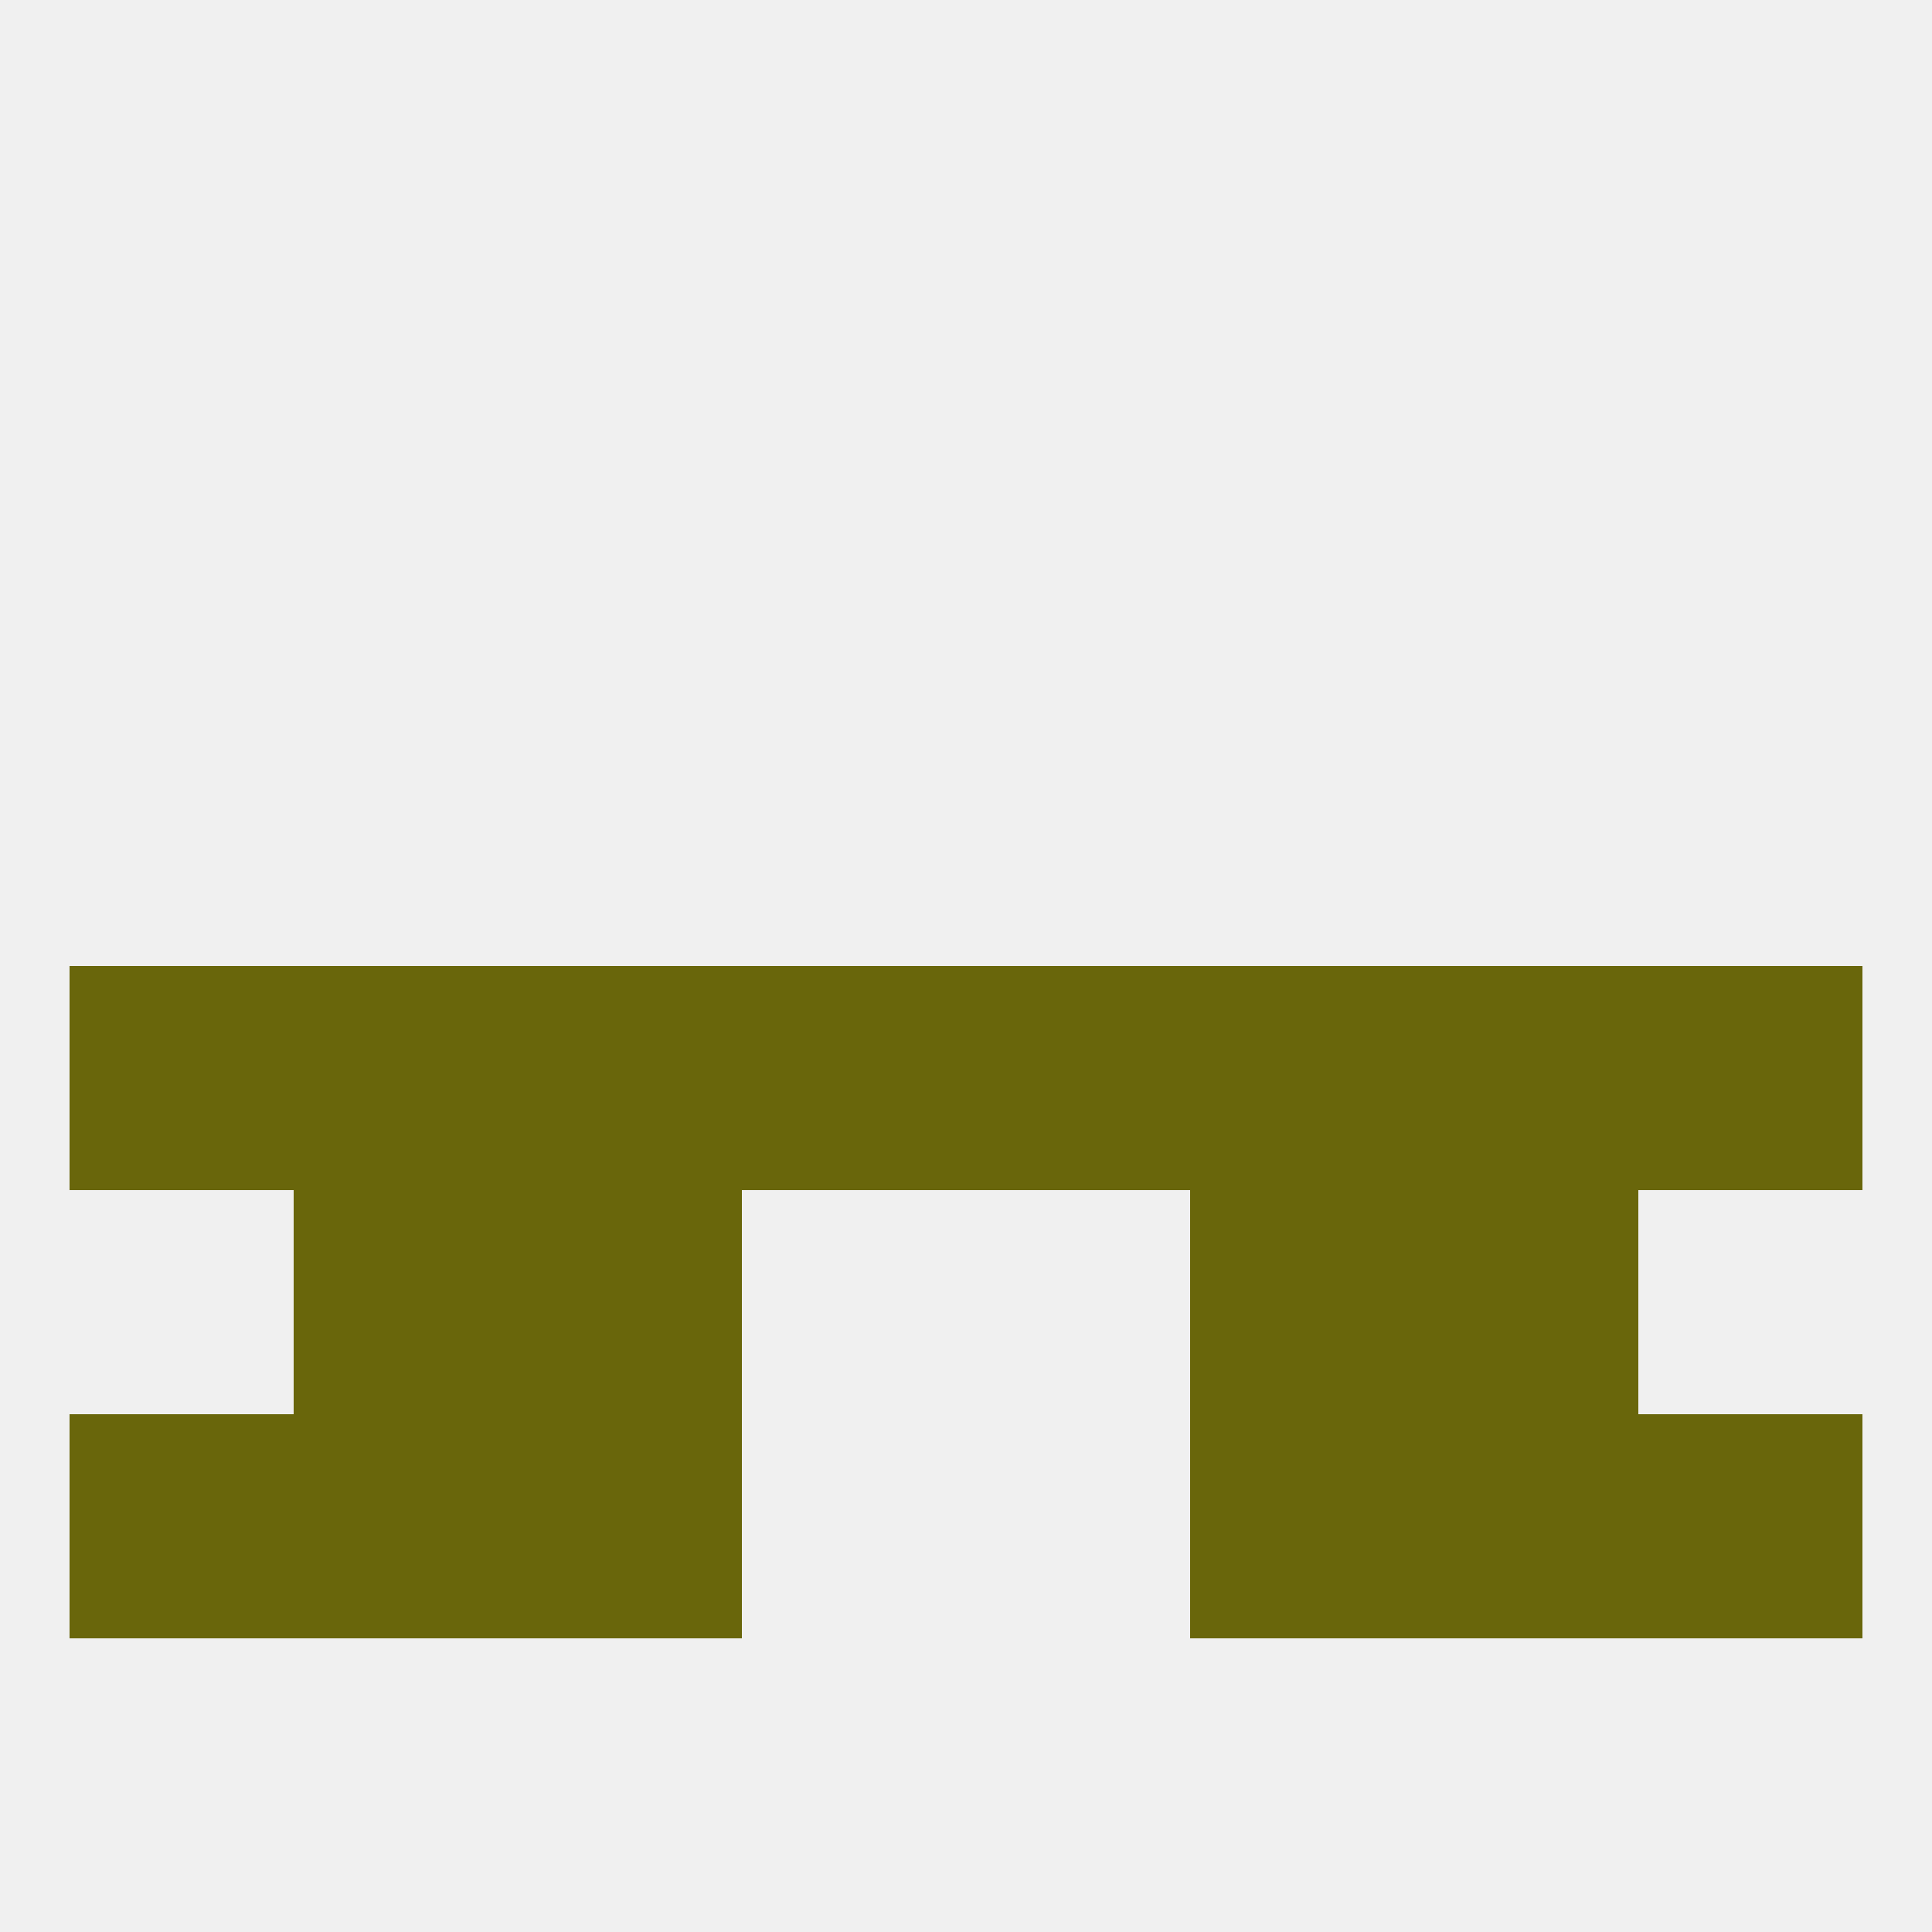
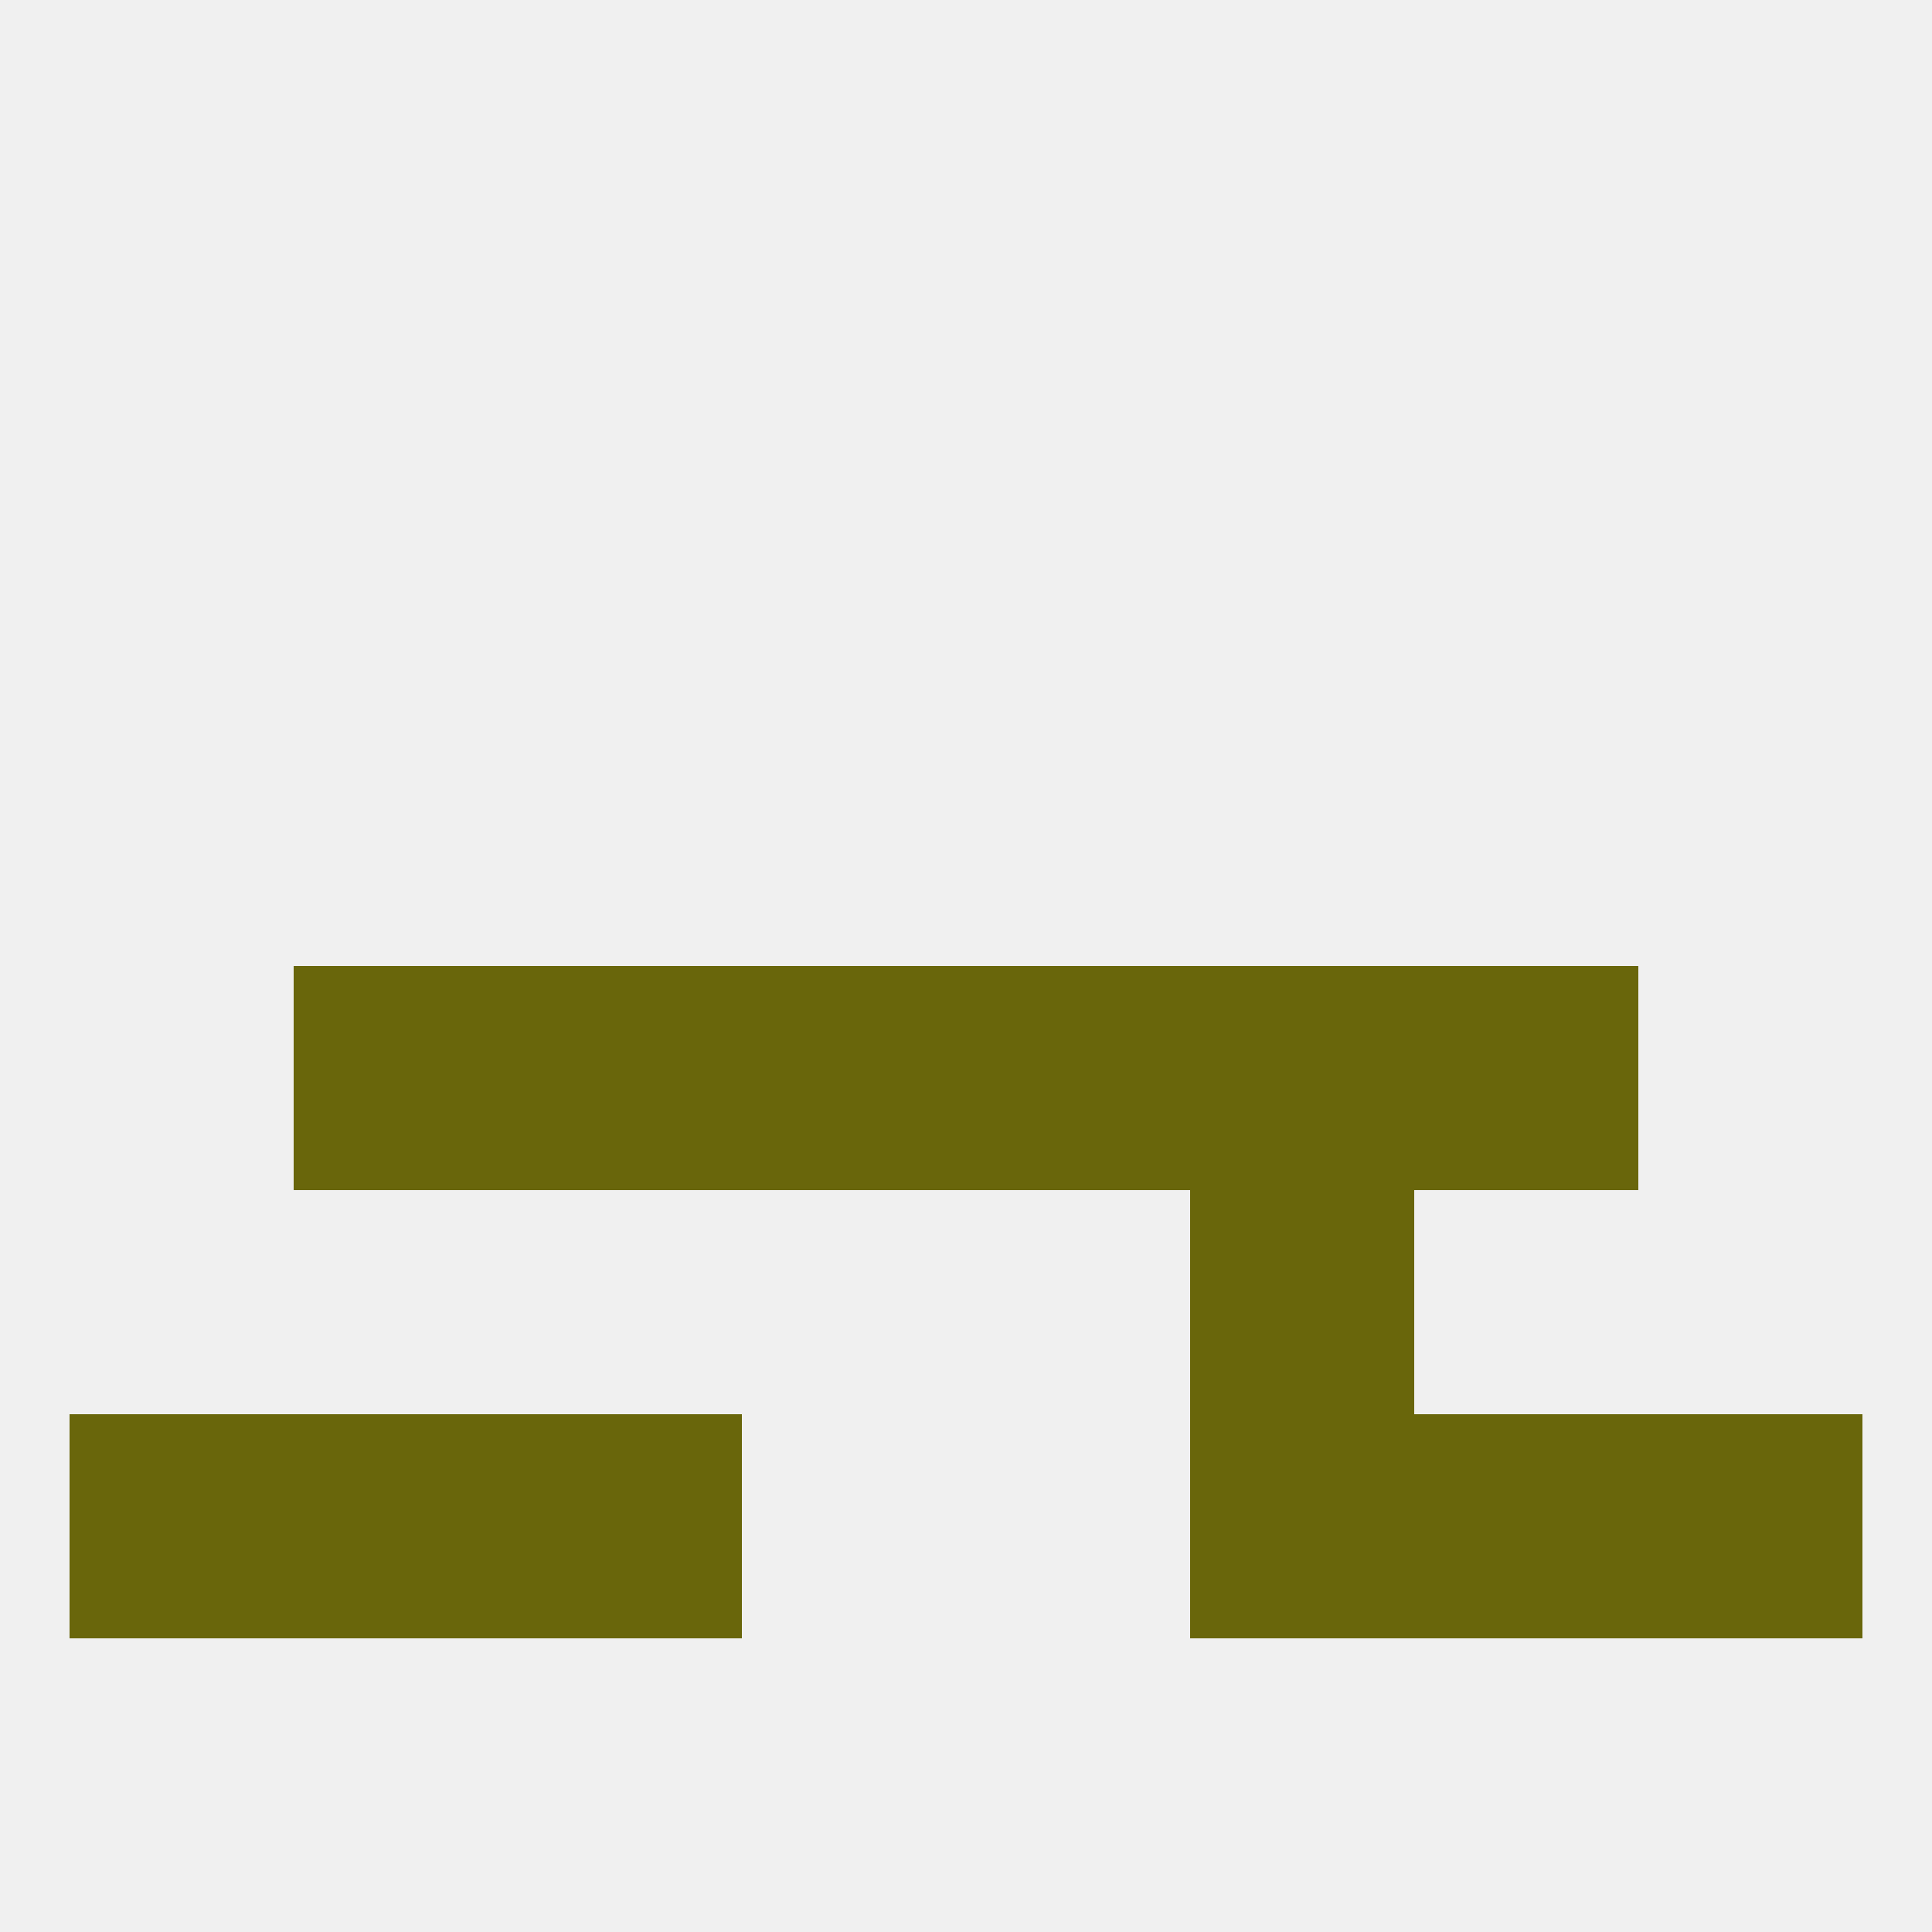
<svg xmlns="http://www.w3.org/2000/svg" version="1.1" baseprofile="full" width="250" height="250" viewBox="0 0 250 250">
  <rect width="100%" height="100%" fill="rgba(240,240,240,255)" />
-   <rect x="9" y="125" width="29" height="29" fill="rgba(105,102,11,255)" />
-   <rect x="212" y="125" width="29" height="29" fill="rgba(105,102,11,255)" />
  <rect x="96" y="125" width="29" height="29" fill="rgba(105,102,11,255)" />
  <rect x="125" y="125" width="29" height="29" fill="rgba(105,102,11,255)" />
  <rect x="38" y="125" width="29" height="29" fill="rgba(105,102,11,255)" />
  <rect x="183" y="125" width="29" height="29" fill="rgba(105,102,11,255)" />
  <rect x="67" y="125" width="29" height="29" fill="rgba(105,102,11,255)" />
  <rect x="154" y="125" width="29" height="29" fill="rgba(105,102,11,255)" />
  <rect x="154" y="154" width="29" height="29" fill="rgba(105,102,11,255)" />
-   <rect x="38" y="154" width="29" height="29" fill="rgba(105,102,11,255)" />
-   <rect x="183" y="154" width="29" height="29" fill="rgba(105,102,11,255)" />
-   <rect x="67" y="154" width="29" height="29" fill="rgba(105,102,11,255)" />
  <rect x="154" y="183" width="29" height="29" fill="rgba(105,102,11,255)" />
  <rect x="9" y="183" width="29" height="29" fill="rgba(105,102,11,255)" />
  <rect x="212" y="183" width="29" height="29" fill="rgba(105,102,11,255)" />
  <rect x="38" y="183" width="29" height="29" fill="rgba(105,102,11,255)" />
  <rect x="183" y="183" width="29" height="29" fill="rgba(105,102,11,255)" />
  <rect x="67" y="183" width="29" height="29" fill="rgba(105,102,11,255)" />
</svg>